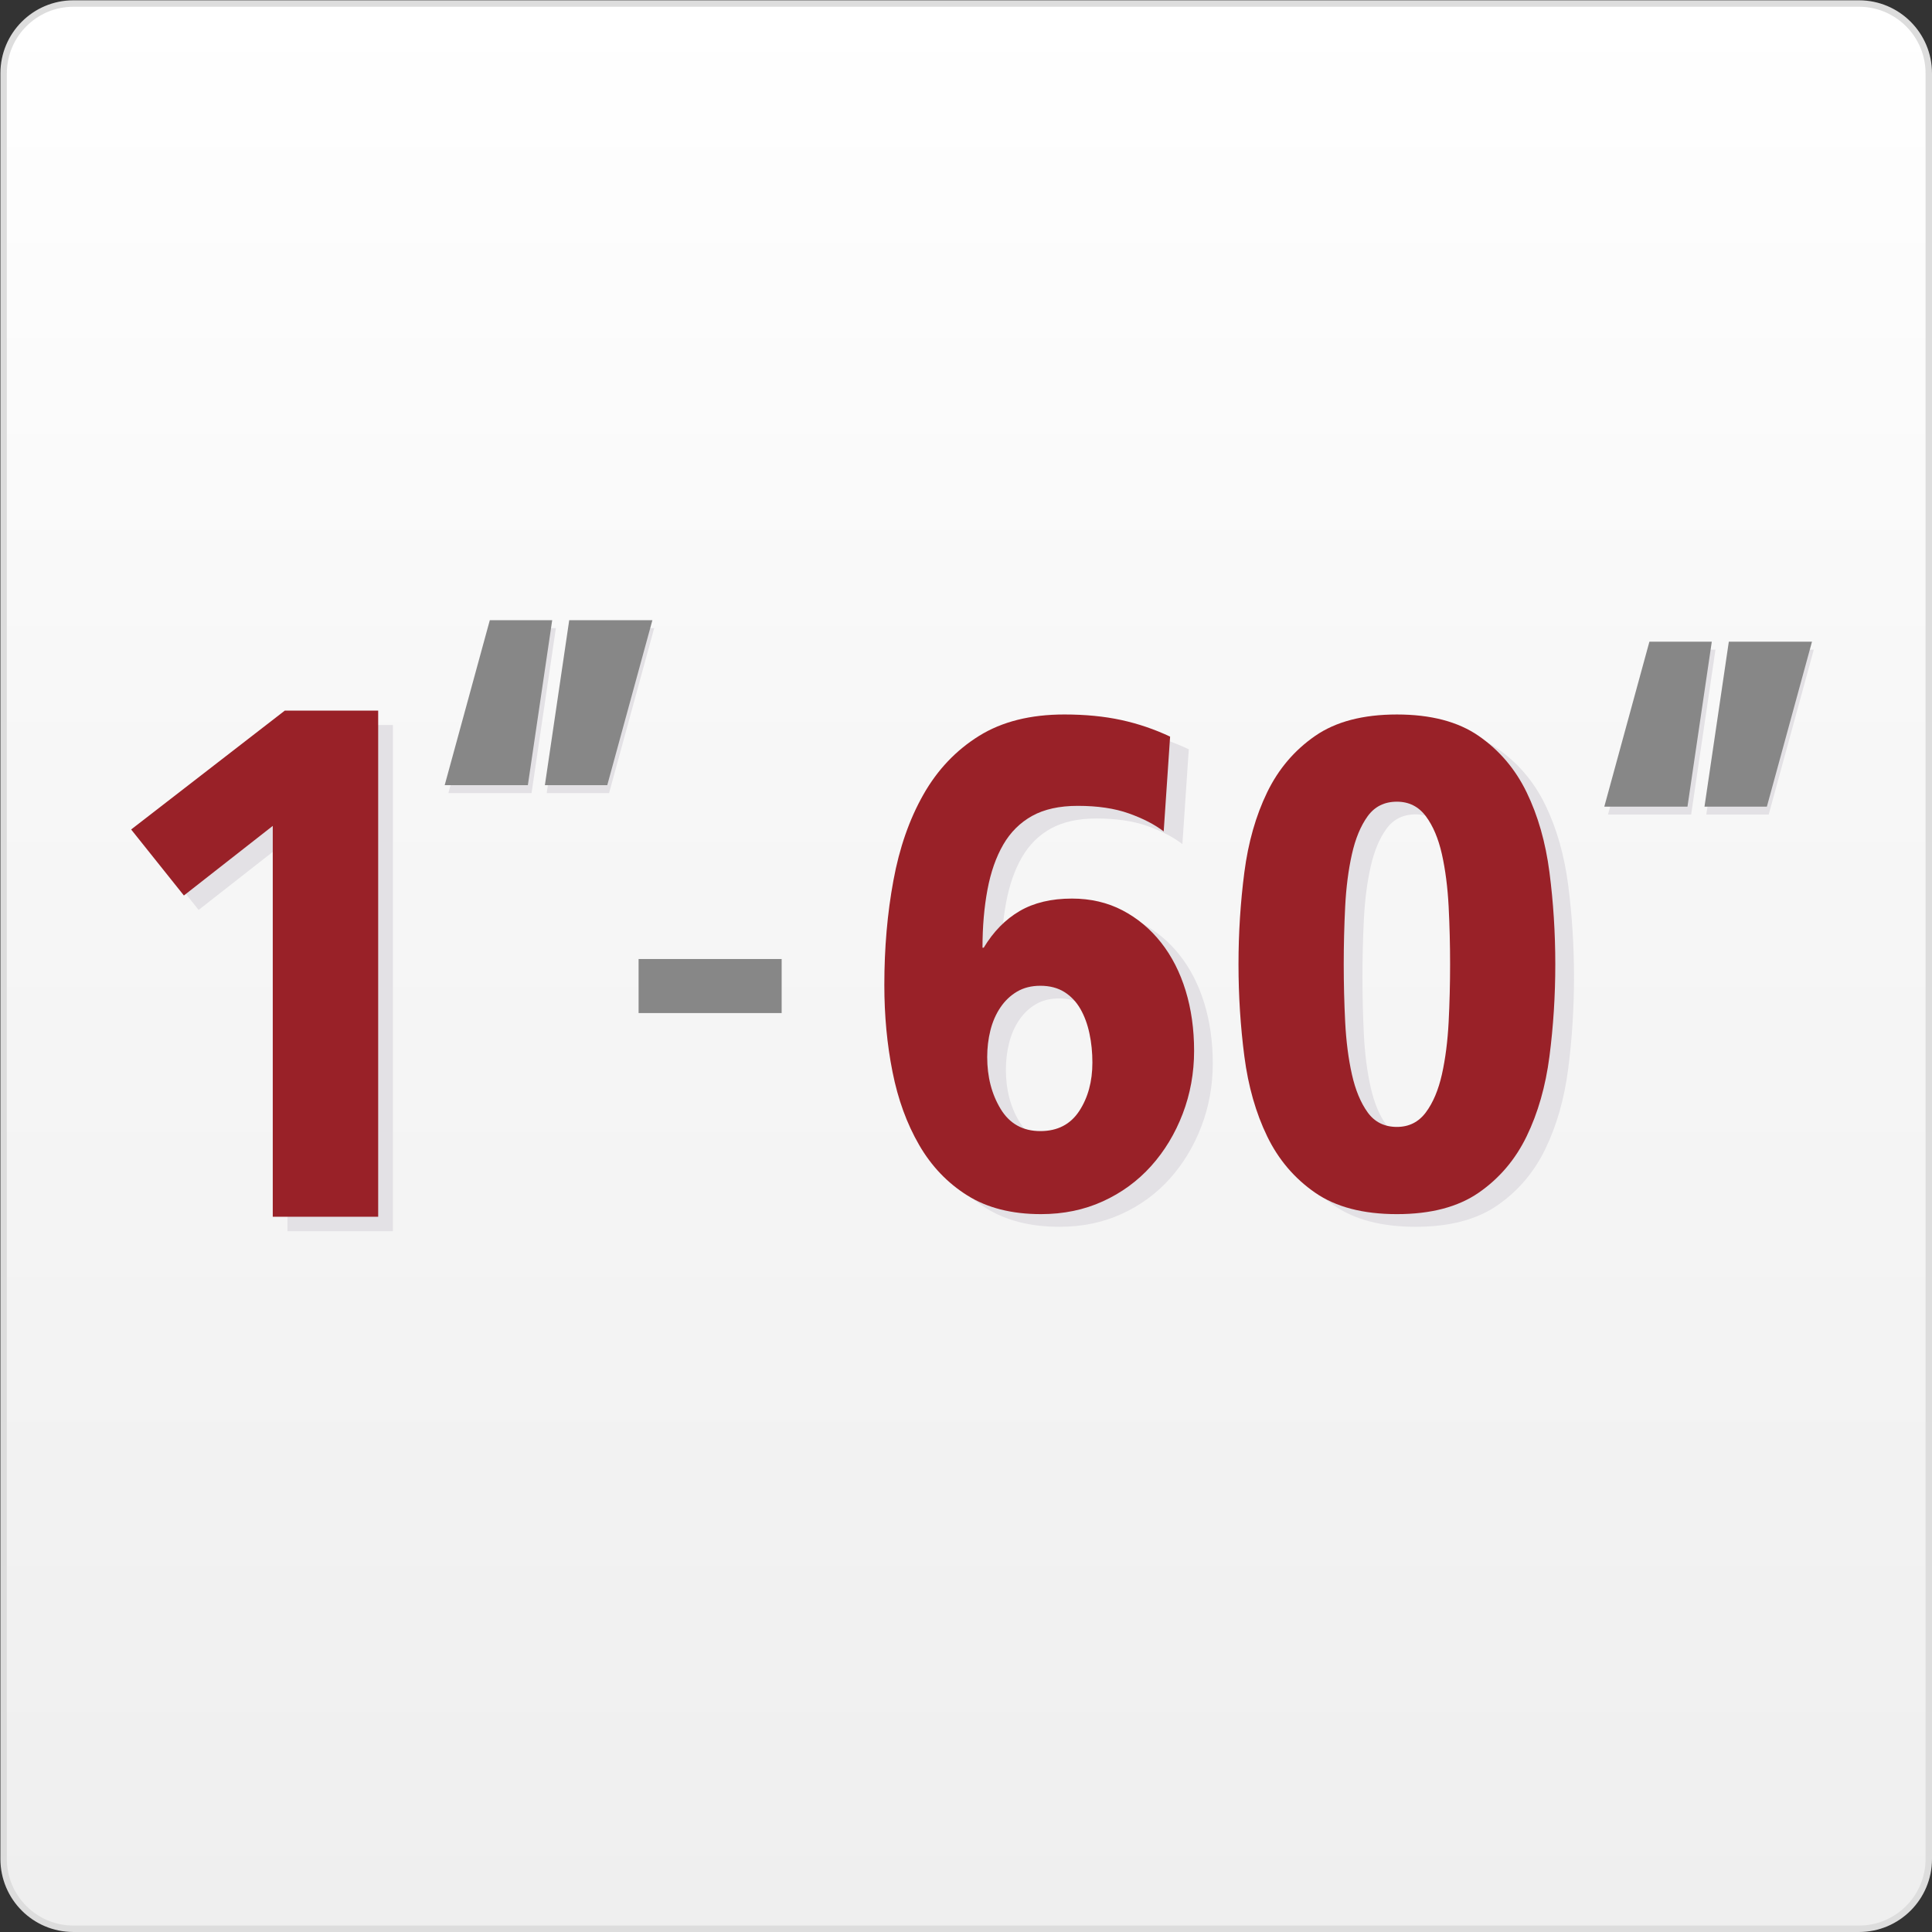
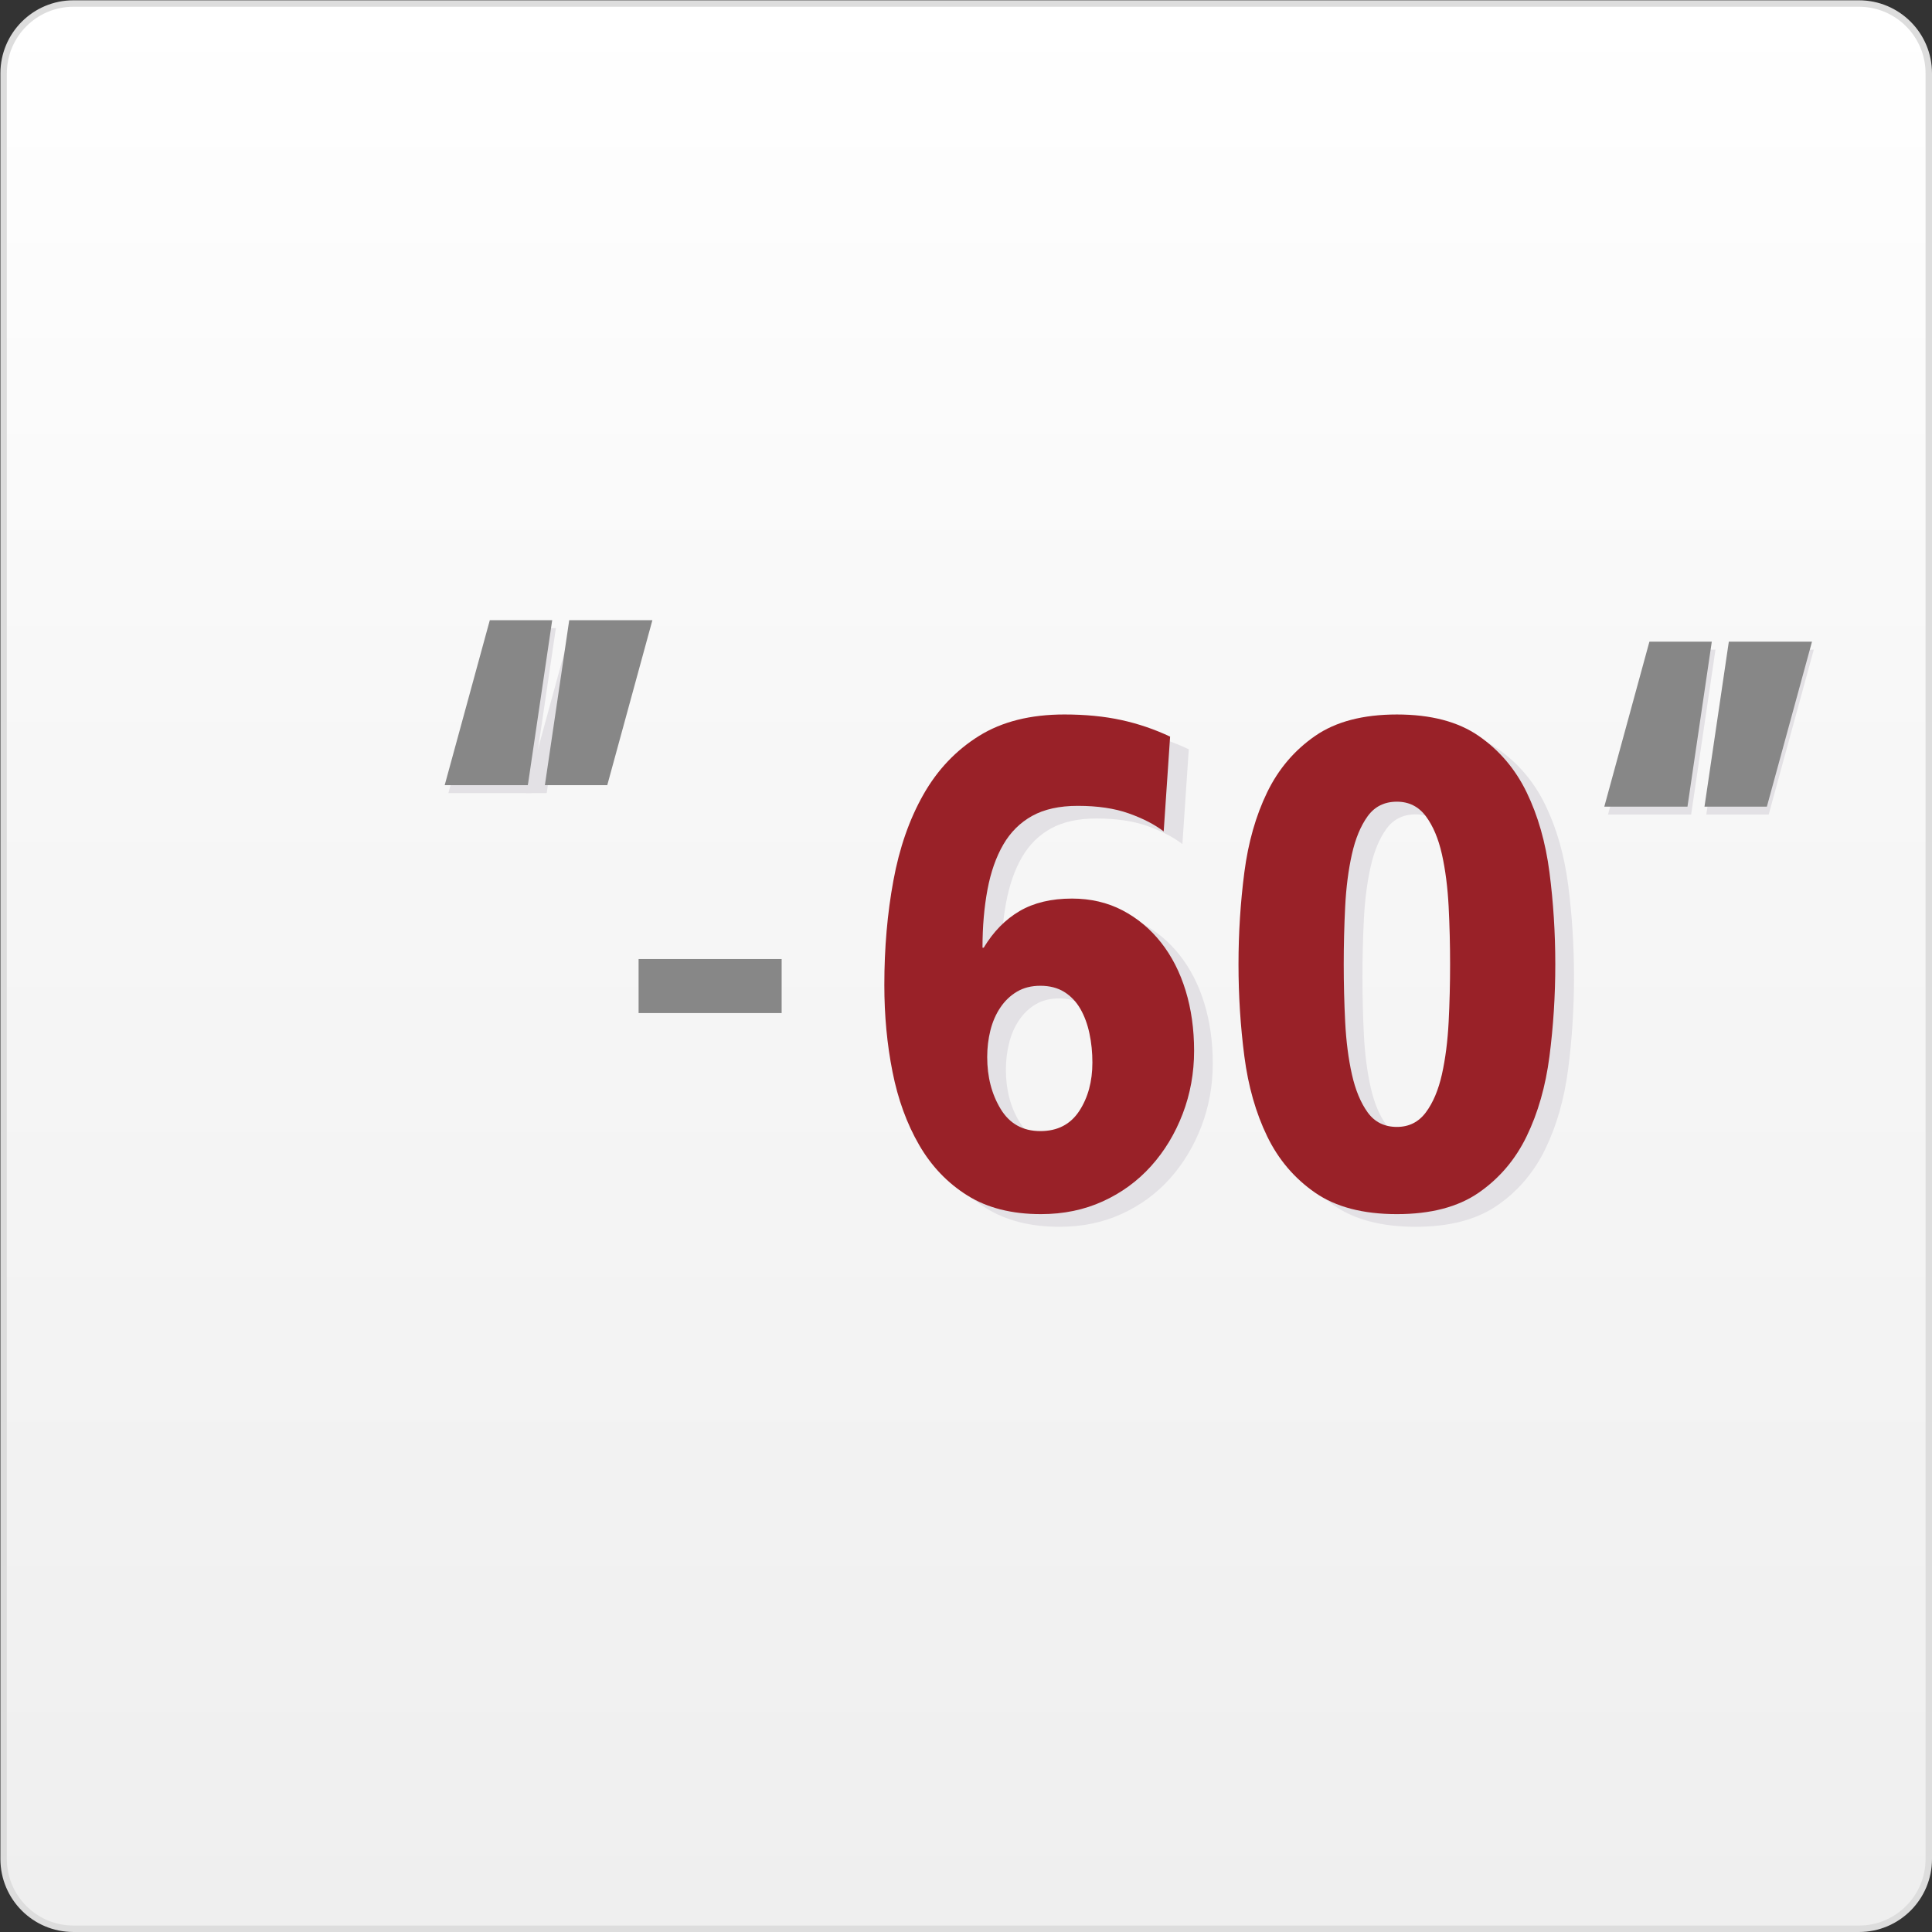
<svg xmlns="http://www.w3.org/2000/svg" version="1.1" id="Ebene_1" x="0px" y="0px" width="150px" height="150px" viewBox="0 0 150 150" enable-background="new 0 0 150 150" xml:space="preserve">
  <rect x="0" y="0" width="150" height="150" fill="#333333" stroke="none" />
  <g>
    <linearGradient id="SVGID_1_" gradientUnits="userSpaceOnUse" x1="75.016" y1="0.274" x2="75.016" y2="149.75">
      <stop offset="0" style="stop-color:#FFFFFF" />
      <stop offset="0.398" style="stop-color:#F7F7F7" />
      <stop offset="1" style="stop-color:#EFEFEF" />
    </linearGradient>
    <path fill="url(#SVGID_1_)" d="M5.7,149.75c-2.987,0-5.418-2.431-5.418-5.418V5.692c0-2.987,2.431-5.418,5.418-5.418h138.632   c2.987,0,5.418,2.431,5.418,5.418v138.64c0,2.987-2.431,5.418-5.418,5.418H5.7z" />
    <path fill="#DDDDDD" d="M144.332,0.524c2.85,0,5.168,2.318,5.168,5.168v138.64c0,2.85-2.318,5.168-5.168,5.168H5.7   c-2.85,0-5.168-2.318-5.168-5.168V5.692c0-2.85,2.318-5.168,5.168-5.168H144.332 M144.332,0.024H5.7   c-3.13,0-5.668,2.538-5.668,5.668v138.64c0,3.13,2.538,5.668,5.668,5.668h138.632c3.131,0,5.668-2.538,5.668-5.668V5.692   C150,2.563,147.463,0.024,144.332,0.024L144.332,0.024z" />
  </g>
  <g>
    <g>
      <g>
        <g>
          <g>
-             <path fill="#E3E1E5" d="M23.256,56.292h7.25v39.296h-8.186V65.244l-6.899,5.403l-4.096-5.123L23.256,56.292z" />
-           </g>
+             </g>
        </g>
      </g>
      <g>
        <g>
          <g>
-             <path fill="#992128" d="M22.112,55.171h7.25v39.296h-8.185V64.122l-6.9,5.404l-4.095-5.125L22.112,55.171z" />
-           </g>
+             </g>
        </g>
      </g>
    </g>
    <g>
      <path fill="#E3E1E5" d="M43.159,48.767l-1.89,12.807h-6.456l3.502-12.807H43.159z" />
    </g>
    <g>
      <path fill="#878787" d="M42.872,48.153L40.983,60.96h-6.457l3.502-12.807H42.872z" />
    </g>
    <g>
-       <path fill="#E3E1E5" d="M42.445,61.574l1.889-12.807h6.457l-3.502,12.807H42.445z" />
+       <path fill="#E3E1E5" d="M42.445,61.574l1.889-12.807l-3.502,12.807H42.445z" />
    </g>
    <g>
      <path fill="#878787" d="M42.305,60.96l1.889-12.807h6.457L47.148,60.96H42.305z" />
    </g>
  </g>
  <g>
    <g>
      <path fill="#E3E1E5" d="M91.8,65.535c-0.695-0.536-1.594-1.001-2.7-1.397c-1.104-0.393-2.427-0.59-3.97-0.59    c-1.423,0-2.602,0.26-3.54,0.778c-0.938,0.521-1.686,1.264-2.245,2.23c-0.562,0.968-0.971,2.131-1.226,3.493    c-0.256,1.363-0.387,2.867-0.387,4.513h0.094c0.754-1.252,1.685-2.201,2.789-2.846s2.458-0.969,4.062-0.969    c1.452,0,2.759,0.306,3.924,0.914c1.163,0.61,2.163,1.443,2.993,2.499c0.833,1.056,1.469,2.303,1.908,3.734    c0.438,1.432,0.658,2.991,0.658,4.674c0,1.719-0.297,3.349-0.886,4.888c-0.59,1.542-1.408,2.895-2.45,4.058    c-1.045,1.163-2.294,2.077-3.745,2.739c-1.449,0.663-3.054,0.995-4.81,0.995c-2.27,0-4.174-0.483-5.717-1.452    c-1.542-0.966-2.79-2.273-3.743-3.922c-0.953-1.646-1.642-3.535-2.063-5.667c-0.426-2.132-0.636-4.379-0.636-6.745    c0-2.863,0.232-5.568,0.704-8.112c0.466-2.542,1.246-4.772,2.334-6.688c1.089-1.917,2.527-3.43,4.312-4.541    c1.784-1.111,3.994-1.666,6.626-1.666c1.633,0,3.107,0.145,4.423,0.431c1.316,0.287,2.58,0.717,3.789,1.288L91.8,65.535z     M78.097,83.051c0,1.542,0.348,2.884,1.043,4.029c0.695,1.148,1.725,1.721,3.085,1.721c1.331,0,2.337-0.521,3.019-1.559    c0.68-1.039,1.021-2.292,1.021-3.76c0-0.787-0.074-1.54-0.228-2.256c-0.151-0.717-0.385-1.353-0.701-1.909    c-0.32-0.555-0.737-0.995-1.249-1.316c-0.516-0.321-1.134-0.483-1.862-0.483c-0.695,0-1.299,0.153-1.815,0.457    c-0.514,0.304-0.944,0.717-1.292,1.235c-0.35,0.521-0.606,1.111-0.772,1.773C78.181,81.646,78.097,82.336,78.097,83.051z" />
      <path fill="#E3E1E5" d="M109.907,95.248c-2.63,0-4.749-0.555-6.351-1.666c-1.604-1.111-2.846-2.569-3.723-4.379    c-0.877-1.808-1.467-3.876-1.769-6.204c-0.302-2.328-0.455-4.711-0.455-7.146s0.153-4.816,0.455-7.146    c0.301-2.327,0.892-4.396,1.769-6.205s2.119-3.269,3.723-4.379c1.603-1.111,3.721-1.666,6.351-1.666    c2.632,0,4.748,0.555,6.353,1.666c1.603,1.11,2.844,2.571,3.721,4.379s1.469,3.878,1.771,6.205    c0.302,2.331,0.453,4.711,0.453,7.146s-0.151,4.818-0.453,7.146s-0.894,4.396-1.771,6.204c-0.877,1.811-2.118,3.269-3.721,4.379    C114.655,94.693,112.539,95.248,109.907,95.248z M109.907,88.477c0.938,0,1.686-0.375,2.247-1.127    c0.56-0.752,0.975-1.736,1.249-2.954c0.271-1.218,0.444-2.571,0.52-4.057c0.077-1.487,0.114-2.982,0.114-4.486    c0-1.504-0.037-3-0.114-4.486c-0.076-1.486-0.249-2.837-0.52-4.057c-0.273-1.216-0.689-2.202-1.249-2.954    c-0.562-0.751-1.31-1.128-2.247-1.128c-0.966,0-1.725,0.376-2.27,1.128c-0.542,0.752-0.953,1.738-1.224,2.954    c-0.273,1.22-0.446,2.571-0.522,4.057c-0.074,1.487-0.111,2.982-0.111,4.486c0,1.504,0.037,3,0.111,4.486    c0.076,1.486,0.249,2.839,0.522,4.057c0.271,1.218,0.682,2.202,1.224,2.954C108.182,88.101,108.94,88.477,109.907,88.477z" />
    </g>
    <g>
      <path fill="#992128" d="M90.349,64.552c-0.695-0.536-1.594-1.001-2.7-1.396c-1.104-0.394-2.427-0.59-3.97-0.59    c-1.423,0-2.602,0.26-3.539,0.778c-0.938,0.521-1.686,1.264-2.246,2.23c-0.562,0.969-0.971,2.132-1.226,3.493    c-0.256,1.363-0.387,2.867-0.387,4.513h0.094c0.754-1.252,1.685-2.201,2.79-2.846c1.104-0.645,2.457-0.969,4.062-0.969    c1.451,0,2.759,0.306,3.924,0.914c1.163,0.61,2.162,1.443,2.993,2.499c0.833,1.056,1.469,2.303,1.908,3.734    c0.438,1.432,0.658,2.991,0.658,4.674c0,1.718-0.297,3.349-0.885,4.888c-0.59,1.541-1.408,2.895-2.451,4.057    c-1.045,1.163-2.293,2.077-3.745,2.739c-1.45,0.663-3.054,0.995-4.809,0.995c-2.27,0-4.174-0.483-5.717-1.452    c-1.542-0.966-2.79-2.273-3.743-3.922c-0.953-1.646-1.642-3.535-2.064-5.667c-0.426-2.131-0.636-4.378-0.636-6.745    c0-2.863,0.232-5.568,0.704-8.112c0.466-2.542,1.246-4.773,2.335-6.688c1.088-1.917,2.527-3.43,4.311-4.541    c1.784-1.111,3.994-1.666,6.626-1.666c1.633,0,3.106,0.145,4.422,0.431c1.316,0.287,2.58,0.717,3.789,1.288L90.349,64.552z     M76.646,82.068c0,1.541,0.348,2.883,1.042,4.029c0.695,1.148,1.725,1.721,3.085,1.721c1.332,0,2.337-0.521,3.019-1.559    c0.68-1.039,1.021-2.292,1.021-3.76c0-0.788-0.074-1.54-0.228-2.256c-0.151-0.717-0.385-1.353-0.702-1.909    c-0.319-0.555-0.737-0.995-1.248-1.316c-0.516-0.321-1.135-0.483-1.863-0.483c-0.695,0-1.299,0.153-1.814,0.457    c-0.514,0.304-0.945,0.717-1.292,1.235c-0.35,0.52-0.606,1.111-0.772,1.773C76.729,80.662,76.646,81.353,76.646,82.068z" />
      <path fill="#992128" d="M108.455,94.265c-2.63,0-4.749-0.556-6.351-1.666c-1.604-1.111-2.847-2.569-3.723-4.379    c-0.876-1.808-1.467-3.876-1.769-6.205c-0.302-2.328-0.455-4.711-0.455-7.146c0-2.436,0.153-4.816,0.455-7.146    c0.302-2.327,0.892-4.396,1.769-6.205s2.119-3.269,3.723-4.379c1.603-1.111,3.721-1.666,6.351-1.666    c2.632,0,4.748,0.555,6.353,1.666c1.602,1.11,2.844,2.571,3.721,4.379s1.469,3.878,1.771,6.205    c0.302,2.33,0.453,4.711,0.453,7.146c0,2.435-0.151,4.818-0.453,7.146c-0.301,2.329-0.894,4.397-1.771,6.205    c-0.876,1.811-2.119,3.269-3.721,4.379C113.203,93.709,111.087,94.265,108.455,94.265z M108.455,87.494    c0.938,0,1.686-0.376,2.247-1.128c0.56-0.752,0.975-1.736,1.249-2.954c0.271-1.217,0.444-2.571,0.521-4.058    c0.076-1.486,0.113-2.982,0.113-4.486c0-1.504-0.037-3-0.113-4.486c-0.077-1.486-0.25-2.838-0.521-4.057    c-0.273-1.216-0.689-2.202-1.249-2.954c-0.562-0.751-1.31-1.128-2.247-1.128c-0.967,0-1.725,0.376-2.27,1.128    c-0.542,0.752-0.953,1.738-1.224,2.954c-0.273,1.219-0.446,2.571-0.522,4.057c-0.074,1.487-0.112,2.982-0.112,4.486    c0,1.504,0.038,3,0.112,4.486c0.077,1.487,0.249,2.84,0.522,4.058c0.271,1.218,0.682,2.202,1.224,2.954    C106.73,87.118,107.488,87.494,108.455,87.494z" />
    </g>
    <g>
      <g>
        <path fill="#E3E1E5" d="M133.19,50.435l-1.89,12.807h-6.456l3.502-12.807H133.19z" />
      </g>
      <g>
        <path fill="#878787" d="M132.903,49.821l-1.888,12.807h-6.458l3.502-12.807H132.903z" />
      </g>
      <g>
        <path fill="#E3E1E5" d="M132.477,63.242l1.889-12.807h6.457l-3.502,12.807H132.477z" />
      </g>
      <g>
        <path fill="#878787" d="M132.336,62.627l1.889-12.807h6.457l-3.502,12.807H132.336z" />
      </g>
    </g>
  </g>
  <rect x="49.58" y="74.458" fill="#878787" width="11.107" height="4.196" />
</svg>